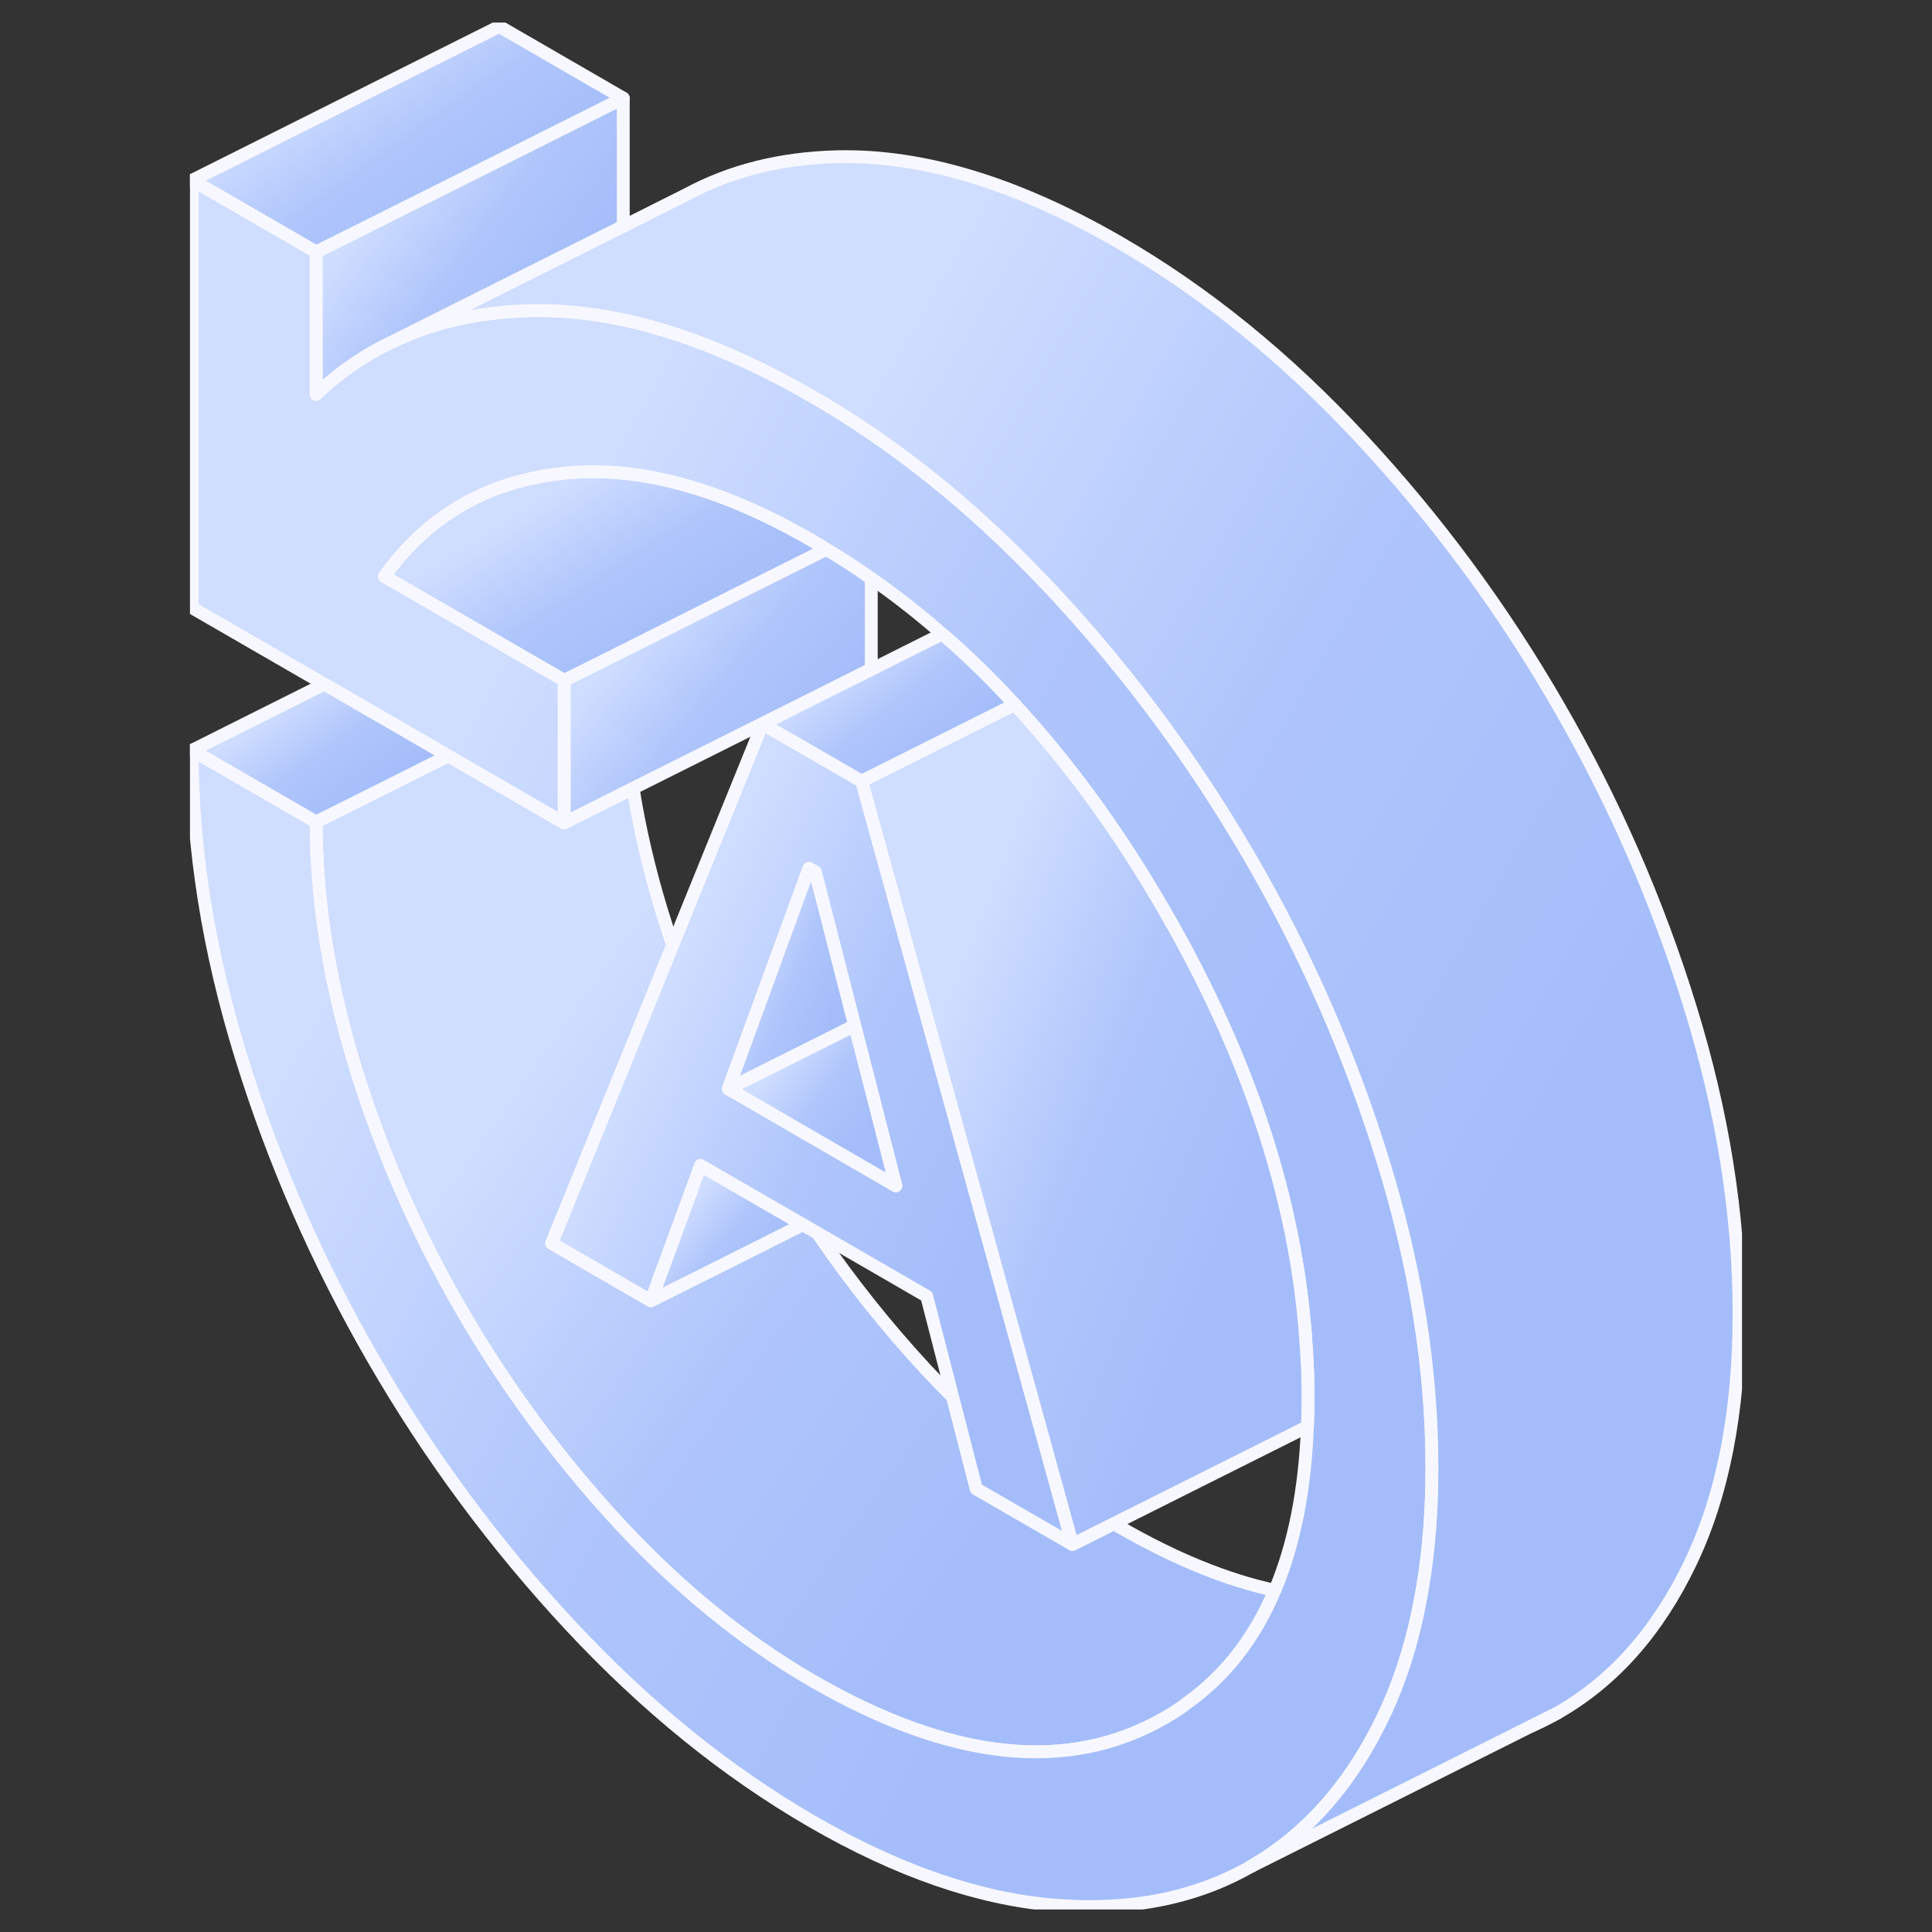
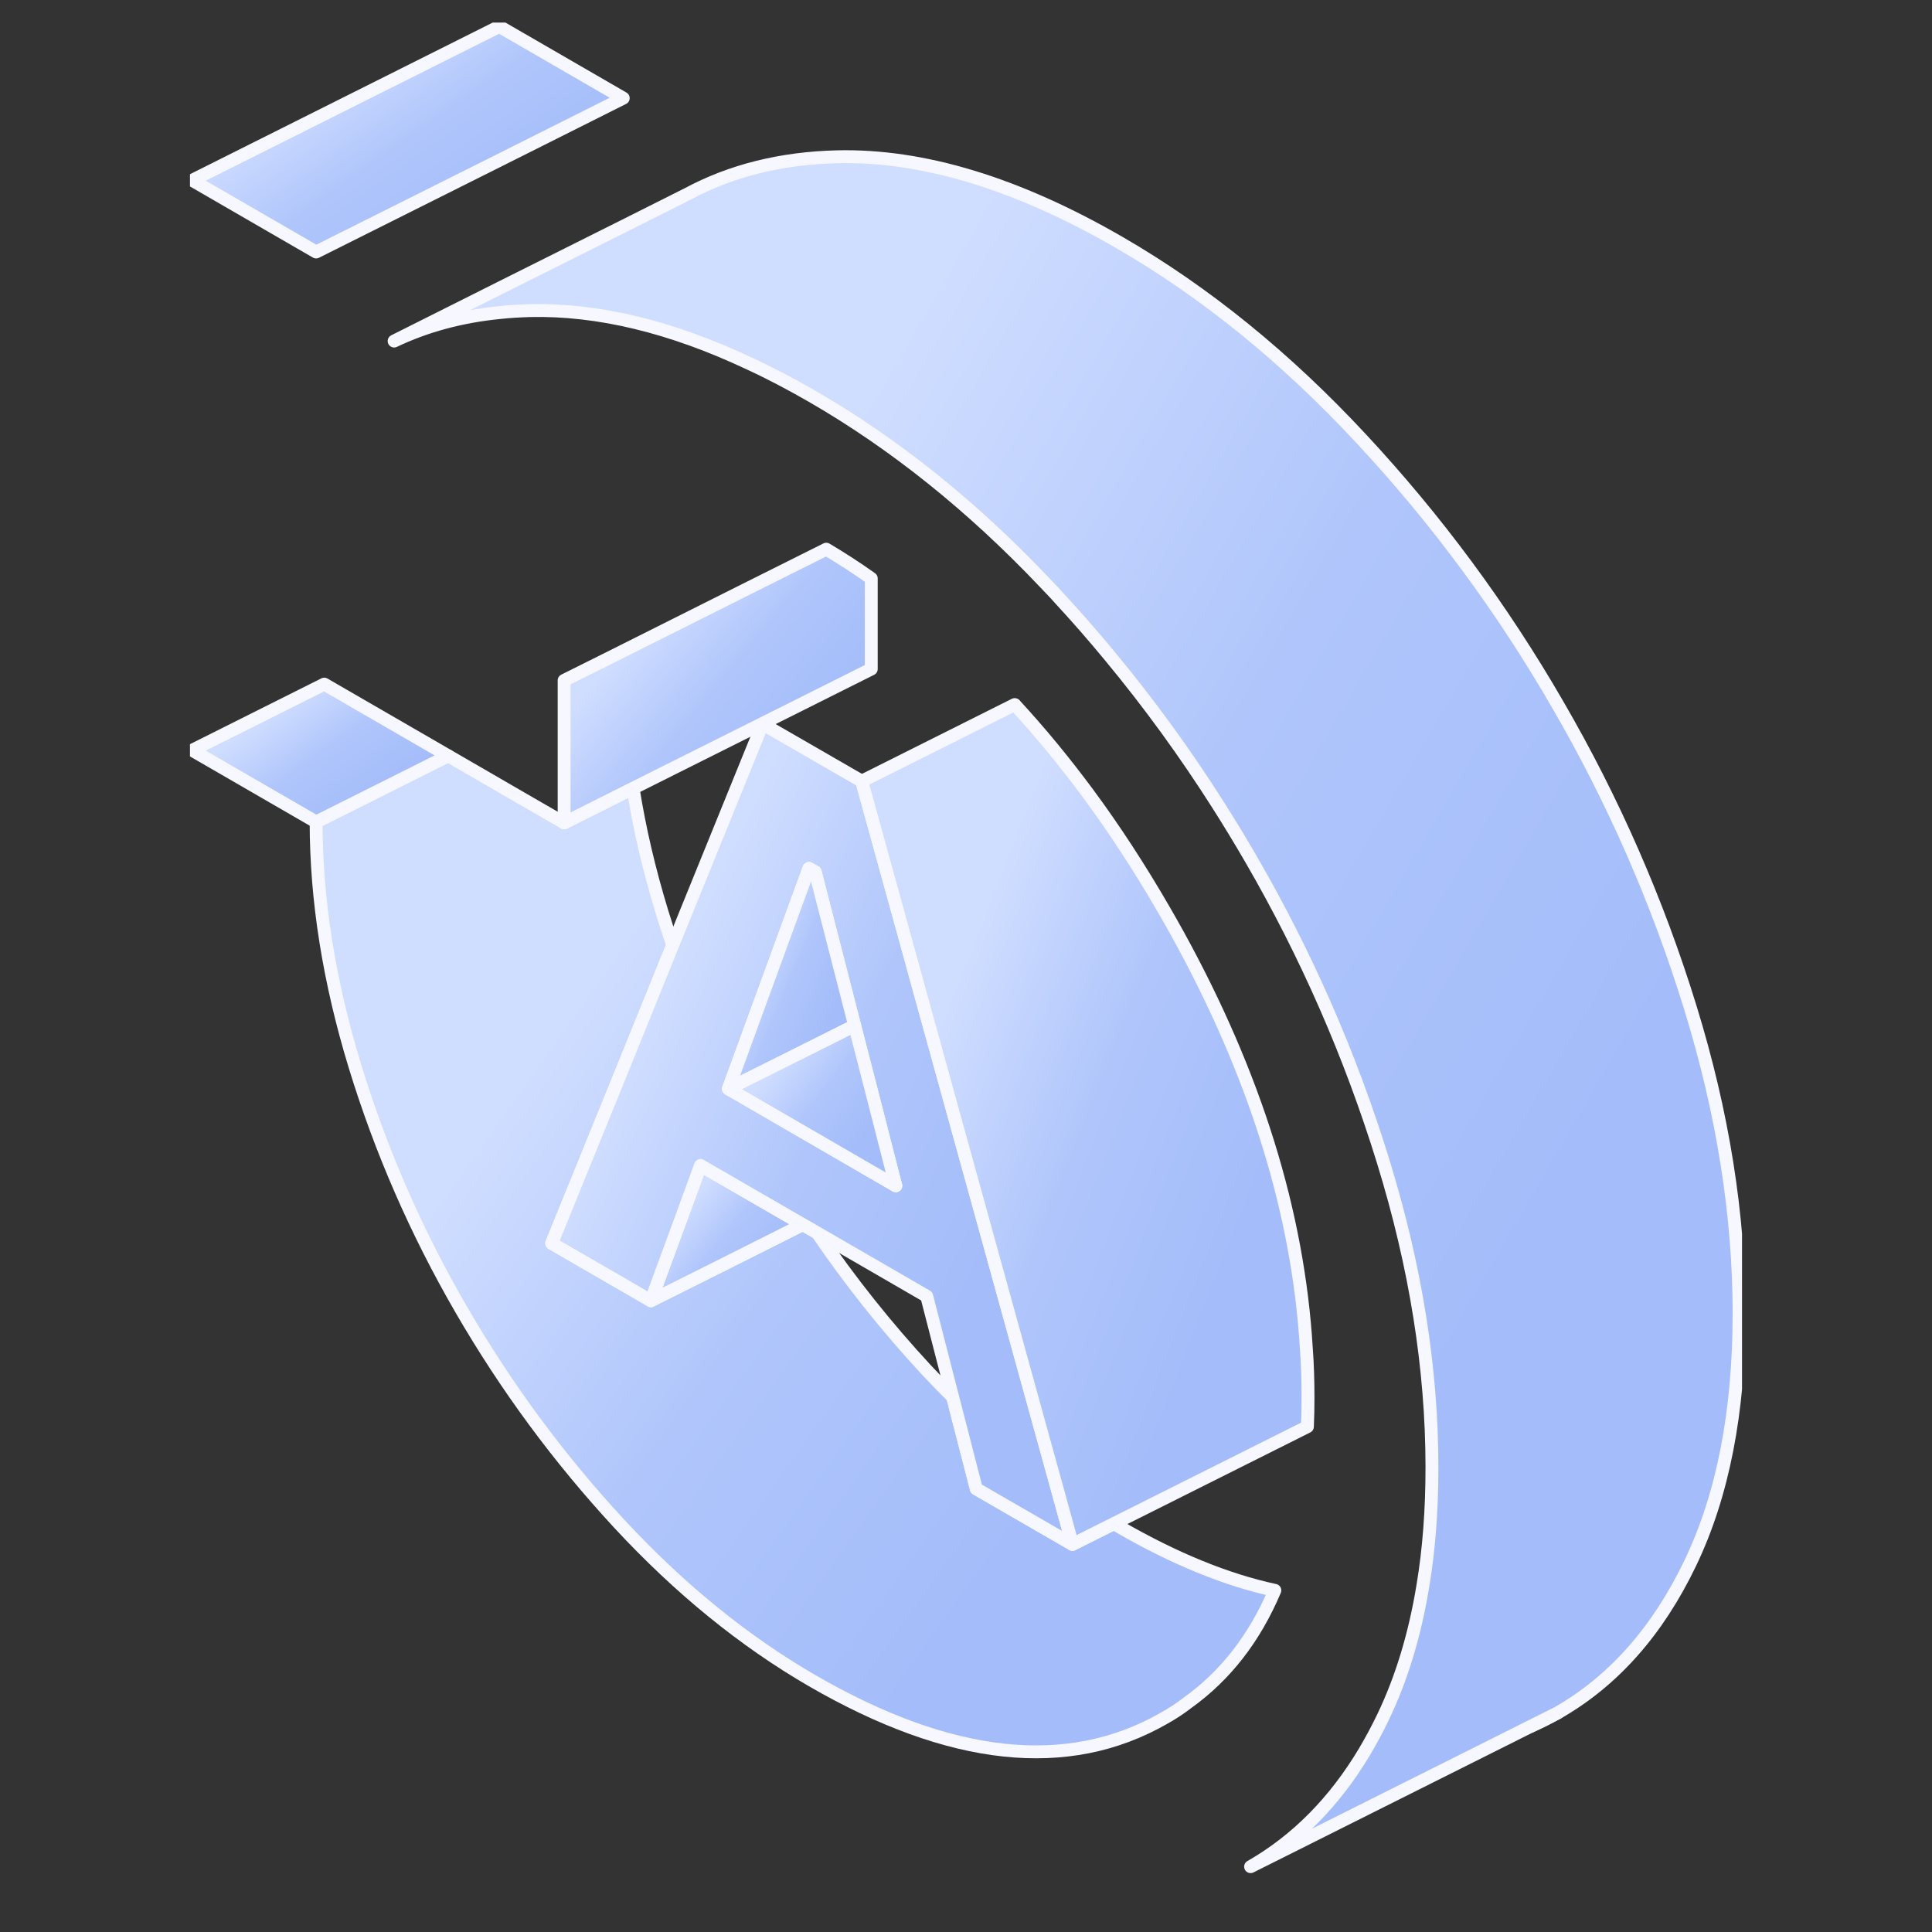
<svg xmlns="http://www.w3.org/2000/svg" width="600" height="600" viewBox="0 0 600 600" fill="none">
  <rect x="0" y="0" width="600" height="600" fill="#333333" stroke="none" />
  <g clip-path="url(#clip0_54_196)">
-     <path d="M315.125 218.811C315.125 218.811 315.22 218.811 315.22 218.906V218.763L315.125 218.811Z" fill="url(#paint0_linear_54_196)" stroke="#F7F8FF" stroke-width="4" stroke-linecap="round" stroke-linejoin="round" />
    <path d="M475.372 536.134C478.234 534.892 481.047 533.459 483.766 531.93L475.372 536.134Z" fill="url(#paint1_linear_54_196)" stroke="#F7F8FF" stroke-width="4" stroke-linecap="round" stroke-linejoin="round" />
    <path d="M395.917 493.901C389.669 508.664 380.656 520.321 368.78 528.825C366.443 530.64 364.011 532.217 361.436 533.65C331.628 550.706 295.19 546.788 252.219 521.945C231.044 509.667 211.061 493.423 192.271 473.167C173.528 452.912 157.169 430.744 143.195 406.617C129.221 382.491 118.251 357.313 110.239 331.132C102.226 304.904 98.174 279.631 98.174 255.265L139.189 234.722L161.795 247.812L175.196 255.552L196.61 244.802C198.613 257.415 201.617 270.267 205.624 283.357C206.673 286.749 207.771 290.141 208.915 293.533L191.65 336.149L171.333 386.122L202.142 403.942L223.08 393.479L249.311 380.293L253.793 382.873C264 397.874 275.303 412.064 287.655 425.393C290.374 428.307 293.092 431.126 295.859 433.849L303.203 462.371L333.059 479.616L345.936 473.167C346.46 473.501 347.032 473.835 347.604 474.17C364.725 484.059 380.846 490.652 395.917 493.901Z" fill="url(#paint2_linear_54_196)" stroke="#F7F8FF" stroke-width="4" stroke-linecap="round" stroke-linejoin="round" />
    <path d="M270.579 179.636V207.776L196.608 244.802L175.194 255.551V211.311L188.596 204.623L229.563 184.079L256.605 170.558C261.374 173.377 266 176.387 270.579 179.636Z" fill="url(#paint3_linear_54_196)" stroke="#F7F8FF" stroke-width="4" stroke-linecap="round" stroke-linejoin="round" />
-     <path d="M193.558 30.482V70.279L155.07 89.532L122.4 105.919C113.577 110.028 105.471 115.57 98.174 122.497V78.257L155.07 49.783L193.558 30.482Z" fill="url(#paint4_linear_54_196)" stroke="#F7F8FF" stroke-width="4" stroke-linecap="round" stroke-linejoin="round" />
    <path d="M193.557 30.481L155.069 49.783L98.173 78.257L59.684 55.993L155.069 8.218L193.557 30.481Z" fill="url(#paint5_linear_54_196)" stroke="#F7F8FF" stroke-width="4" stroke-linecap="round" stroke-linejoin="round" />
-     <path d="M256.605 170.558L229.563 184.078L188.596 204.622L175.194 211.31L155.45 199.892L141.666 191.914L119.346 179.014C131.413 162.197 147.437 151.878 167.373 148.104C169.662 147.626 172.047 147.291 174.479 147.005C197.753 144.425 223.649 151.352 252.216 167.883C253.695 168.743 255.174 169.603 256.605 170.558Z" fill="url(#paint6_linear_54_196)" stroke="#F7F8FF" stroke-width="4" stroke-linecap="round" stroke-linejoin="round" />
-     <path d="M444.705 455.682C444.705 468.821 443.798 481.097 441.891 492.468C439.411 507.613 435.31 521.181 429.539 533.22C427.726 536.994 425.818 540.53 423.815 543.922C414.467 559.592 402.64 571.536 388.38 579.706C371.067 589.595 350.703 593.56 327.286 591.649C303.869 589.691 278.83 581.043 252.218 565.66C225.558 550.228 200.567 529.971 177.102 504.794C153.686 479.616 133.322 452.099 116.01 422.144C98.697 392.189 84.961 360.848 74.85 328.074C64.739 295.3 59.684 263.625 59.684 233.001L98.173 255.265C98.173 279.63 102.225 304.903 110.238 331.132C118.25 357.313 129.22 382.49 143.194 406.617C157.168 430.744 173.526 452.911 192.269 473.167C211.06 493.423 231.043 509.667 252.218 521.945C295.189 546.788 331.626 550.706 361.434 533.65C364.009 532.217 366.442 530.64 368.779 528.825C380.655 520.321 389.668 508.664 395.916 493.901C401.877 479.807 405.263 462.849 406.026 443.07C406.169 440.107 406.217 437.098 406.217 433.992C406.217 428.88 406.074 423.816 405.693 418.704C403.165 376.662 389.859 333.903 365.869 290.332C364.439 287.752 362.96 285.124 361.434 282.497C353.946 269.549 346.077 257.462 337.731 246.187C330.529 236.489 323.042 227.364 315.221 218.908V218.764L315.125 218.812C307.924 210.929 300.435 203.62 292.613 196.883C285.507 190.672 278.163 184.892 270.58 179.636C266.002 176.388 261.375 173.378 256.606 170.559C255.175 169.603 253.696 168.743 252.218 167.884C223.65 151.353 197.754 144.426 174.48 147.006C172.048 147.292 169.663 147.627 167.374 148.105C147.439 151.879 131.414 162.198 119.348 179.015L141.667 191.915L155.451 199.893L175.195 211.311V255.551L161.793 247.812L139.187 234.721L100.699 212.458L59.684 188.761V55.994L98.173 78.257V122.497C105.469 115.57 113.576 110.028 122.399 105.919C132.319 101.189 143.194 98.275 155.069 97.081C158.169 96.746 161.364 96.555 164.608 96.459C185.688 95.982 208.437 101.428 232.808 112.942C239.151 115.856 245.636 119.296 252.218 123.07C277.781 137.833 301.866 157.134 324.425 180.926C325.379 181.929 326.332 182.933 327.286 183.936C327.763 184.462 328.287 184.987 328.764 185.56C334.297 191.532 339.686 197.695 344.837 203.954C356.903 218.525 368.016 233.814 378.222 249.866C381.703 255.36 385.089 260.902 388.38 266.587C405.74 296.495 419.428 327.835 429.539 360.609C439.65 393.383 444.705 425.106 444.705 455.682Z" fill="url(#paint7_linear_54_196)" stroke="#F7F8FF" stroke-width="4" stroke-linecap="round" stroke-linejoin="round" />
    <path d="M249.311 380.293L223.08 393.479L202.142 403.942L212.397 376.041L217.546 361.947L249.311 380.293Z" fill="url(#paint8_linear_54_196)" stroke="#F7F8FF" stroke-width="4" stroke-linecap="round" stroke-linejoin="round" />
    <path d="M328.051 461.414L298.338 353.92L285.747 308.342L282.981 298.262L267.623 242.603L236.814 224.831L208.915 293.532L191.65 336.147L171.333 386.12L202.142 403.941L212.397 376.04L217.546 361.946L249.311 380.292L253.793 382.872L287.798 402.555L295.858 433.848L303.203 462.37L333.058 479.616L328.051 461.414ZM275.97 366.962L227.992 339.157L226.227 338.154L226.752 336.673L251.218 269.692L253.174 270.791L265.43 318.518L269.054 332.612L271.2 340.925L277.639 366.103L278.212 368.252L275.97 366.962Z" fill="url(#paint9_linear_54_196)" stroke="#F7F8FF" stroke-width="4" stroke-linecap="round" stroke-linejoin="round" />
    <path d="M265.429 318.519L227.227 337.629L226.226 338.154L226.751 336.674L251.216 269.692L253.173 270.791L265.429 318.519Z" fill="url(#paint10_linear_54_196)" stroke="#F7F8FF" stroke-width="4" stroke-linecap="round" stroke-linejoin="round" />
    <path d="M278.211 368.254L275.969 366.964L227.991 339.159L226.226 338.156L227.227 337.63L265.429 318.52L269.053 332.614L271.2 340.927L277.638 366.104L278.211 368.254Z" fill="url(#paint11_linear_54_196)" stroke="#F7F8FF" stroke-width="4" stroke-linecap="round" stroke-linejoin="round" />
    <path d="M139.187 234.721L98.173 255.265L59.684 233.001L100.699 212.458L139.187 234.721Z" fill="url(#paint12_linear_54_196)" stroke="#F7F8FF" stroke-width="4" stroke-linecap="round" stroke-linejoin="round" />
-     <path d="M315.124 218.813L267.621 242.605L236.812 224.833L292.612 196.884C300.434 203.62 307.922 210.93 315.124 218.813Z" fill="url(#paint13_linear_54_196)" stroke="#F7F8FF" stroke-width="4" stroke-linecap="round" stroke-linejoin="round" />
    <path d="M406.216 433.993C406.216 437.098 406.167 440.107 406.024 443.069L345.933 473.167L333.056 479.616L328.048 461.416L298.336 353.921L285.745 308.343L282.979 298.262L267.621 242.605L315.124 218.812C315.124 218.812 315.219 218.812 315.219 218.908C323.041 227.364 330.528 236.489 337.73 246.188C346.076 257.463 353.945 269.549 361.433 282.497C362.959 285.124 364.437 287.752 365.868 290.332C389.857 333.903 403.164 376.662 405.691 418.704C406.073 423.816 406.216 428.881 406.216 433.993Z" fill="url(#paint14_linear_54_196)" stroke="#F7F8FF" stroke-width="4" stroke-linecap="round" stroke-linejoin="round" />
    <path d="M540.09 407.908C540.09 438.532 535.034 464.378 524.924 485.45C514.813 506.519 501.125 521.998 483.765 531.935L388.38 579.71C402.64 571.541 414.468 559.597 423.815 543.927C425.818 540.535 427.727 536.999 429.539 533.225C435.31 521.186 439.411 507.617 441.891 492.473C443.798 481.102 444.705 468.821 444.705 455.683C444.705 425.107 439.65 393.384 429.539 360.61C419.428 327.836 405.74 296.496 388.38 266.588C385.089 260.903 381.703 255.361 378.222 249.867C368.016 233.814 356.903 218.526 344.837 203.955C339.686 197.696 334.297 191.533 328.764 185.561C328.287 184.988 327.763 184.463 327.286 183.937C326.332 182.934 325.379 181.93 324.425 180.927C301.866 157.135 277.781 137.834 252.218 123.071C245.637 119.297 239.151 115.857 232.808 112.943C208.437 101.429 185.688 95.983 164.608 96.46C161.365 96.556 158.169 96.747 155.069 97.081C143.194 98.276 132.319 101.19 122.399 105.92L155.069 89.533L193.557 70.279L213.445 60.294C227.037 52.985 242.537 49.115 259.992 48.685C286.605 48.064 315.84 56.95 347.603 75.296C374.215 90.68 399.254 110.984 422.671 136.162C446.088 161.291 466.452 188.858 483.765 218.813C501.125 248.72 514.813 280.061 524.924 312.835C535.034 345.609 540.09 377.332 540.09 407.908Z" fill="url(#paint15_linear_54_196)" stroke="#F7F8FF" stroke-width="4" stroke-linecap="round" stroke-linejoin="round" />
  </g>
  <defs>
    <linearGradient id="paint0_linear_54_196" x1="315.203" y1="218.858" x2="315.138" y2="218.826" gradientUnits="userSpaceOnUse">
      <stop stop-color="#A4BDFA" />
      <stop offset="0.5" stop-color="#AFC5FB" />
      <stop offset="1" stop-color="#CFDDFF" />
    </linearGradient>
    <linearGradient id="paint1_linear_54_196" x1="482.274" y1="534.729" x2="480.009" y2="531.384" gradientUnits="userSpaceOnUse">
      <stop stop-color="#A4BDFA" />
      <stop offset="0.5" stop-color="#AFC5FB" />
      <stop offset="1" stop-color="#CFDDFF" />
    </linearGradient>
    <linearGradient id="paint2_linear_54_196" x1="342.984" y1="440.642" x2="173.41" y2="319.884" gradientUnits="userSpaceOnUse">
      <stop stop-color="#A4BDFA" />
      <stop offset="0.5" stop-color="#AFC5FB" />
      <stop offset="1" stop-color="#CFDDFF" />
    </linearGradient>
    <linearGradient id="paint3_linear_54_196" x1="253.621" y1="227.137" x2="205.158" y2="186.898" gradientUnits="userSpaceOnUse">
      <stop stop-color="#A4BDFA" />
      <stop offset="0.5" stop-color="#AFC5FB" />
      <stop offset="1" stop-color="#CFDDFF" />
    </linearGradient>
    <linearGradient id="paint4_linear_54_196" x1="176.601" y1="91.736" x2="125.05" y2="52.199" gradientUnits="userSpaceOnUse">
      <stop stop-color="#A4BDFA" />
      <stop offset="0.5" stop-color="#AFC5FB" />
      <stop offset="1" stop-color="#CFDDFF" />
    </linearGradient>
    <linearGradient id="paint5_linear_54_196" x1="169.757" y1="54.842" x2="131.452" y2="0.672" gradientUnits="userSpaceOnUse">
      <stop stop-color="#A4BDFA" />
      <stop offset="0.5" stop-color="#AFC5FB" />
      <stop offset="1" stop-color="#CFDDFF" />
    </linearGradient>
    <linearGradient id="paint6_linear_54_196" x1="232.203" y1="189.637" x2="198.09" y2="136.201" gradientUnits="userSpaceOnUse">
      <stop stop-color="#A4BDFA" />
      <stop offset="0.5" stop-color="#AFC5FB" />
      <stop offset="1" stop-color="#CFDDFF" />
    </linearGradient>
    <linearGradient id="paint7_linear_54_196" x1="376.256" y1="412.884" x2="118.531" y2="275.947" gradientUnits="userSpaceOnUse">
      <stop stop-color="#A4BDFA" />
      <stop offset="0.5" stop-color="#AFC5FB" />
      <stop offset="1" stop-color="#CFDDFF" />
    </linearGradient>
    <linearGradient id="paint8_linear_54_196" x1="240.925" y1="389.902" x2="216.976" y2="370.001" gradientUnits="userSpaceOnUse">
      <stop stop-color="#A4BDFA" />
      <stop offset="0.5" stop-color="#AFC5FB" />
      <stop offset="1" stop-color="#CFDDFF" />
    </linearGradient>
    <linearGradient id="paint9_linear_54_196" x1="304.307" y1="394.439" x2="190.573" y2="341.027" gradientUnits="userSpaceOnUse">
      <stop stop-color="#A4BDFA" />
      <stop offset="0.5" stop-color="#AFC5FB" />
      <stop offset="1" stop-color="#CFDDFF" />
    </linearGradient>
    <linearGradient id="paint10_linear_54_196" x1="258.459" y1="315.267" x2="229.93" y2="303.18" gradientUnits="userSpaceOnUse">
      <stop stop-color="#A4BDFA" />
      <stop offset="0.5" stop-color="#AFC5FB" />
      <stop offset="1" stop-color="#CFDDFF" />
    </linearGradient>
    <linearGradient id="paint11_linear_54_196" x1="268.969" y1="351.627" x2="241.047" y2="330.034" gradientUnits="userSpaceOnUse">
      <stop stop-color="#A4BDFA" />
      <stop offset="0.5" stop-color="#AFC5FB" />
      <stop offset="1" stop-color="#CFDDFF" />
    </linearGradient>
    <linearGradient id="paint12_linear_54_196" x1="125.053" y1="240.954" x2="101.425" y2="208.487" gradientUnits="userSpaceOnUse">
      <stop stop-color="#A4BDFA" />
      <stop offset="0.5" stop-color="#AFC5FB" />
      <stop offset="1" stop-color="#CFDDFF" />
    </linearGradient>
    <linearGradient id="paint13_linear_54_196" x1="301.202" y1="227.32" x2="275.406" y2="194.631" gradientUnits="userSpaceOnUse">
      <stop stop-color="#A4BDFA" />
      <stop offset="0.5" stop-color="#AFC5FB" />
      <stop offset="1" stop-color="#CFDDFF" />
    </linearGradient>
    <linearGradient id="paint14_linear_54_196" x1="381.576" y1="392.427" x2="278.54" y2="351.916" gradientUnits="userSpaceOnUse">
      <stop stop-color="#A4BDFA" />
      <stop offset="0.5" stop-color="#AFC5FB" />
      <stop offset="1" stop-color="#CFDDFF" />
    </linearGradient>
    <linearGradient id="paint15_linear_54_196" x1="465.833" y1="402.173" x2="198.001" y2="246.318" gradientUnits="userSpaceOnUse">
      <stop stop-color="#A4BDFA" />
      <stop offset="0.5" stop-color="#AFC5FB" />
      <stop offset="1" stop-color="#CFDDFF" />
    </linearGradient>
    <clipPath id="clip0_54_196">
      <rect width="482" height="586" fill="white" transform="translate(59 7)" />
    </clipPath>
  </defs>
</svg>